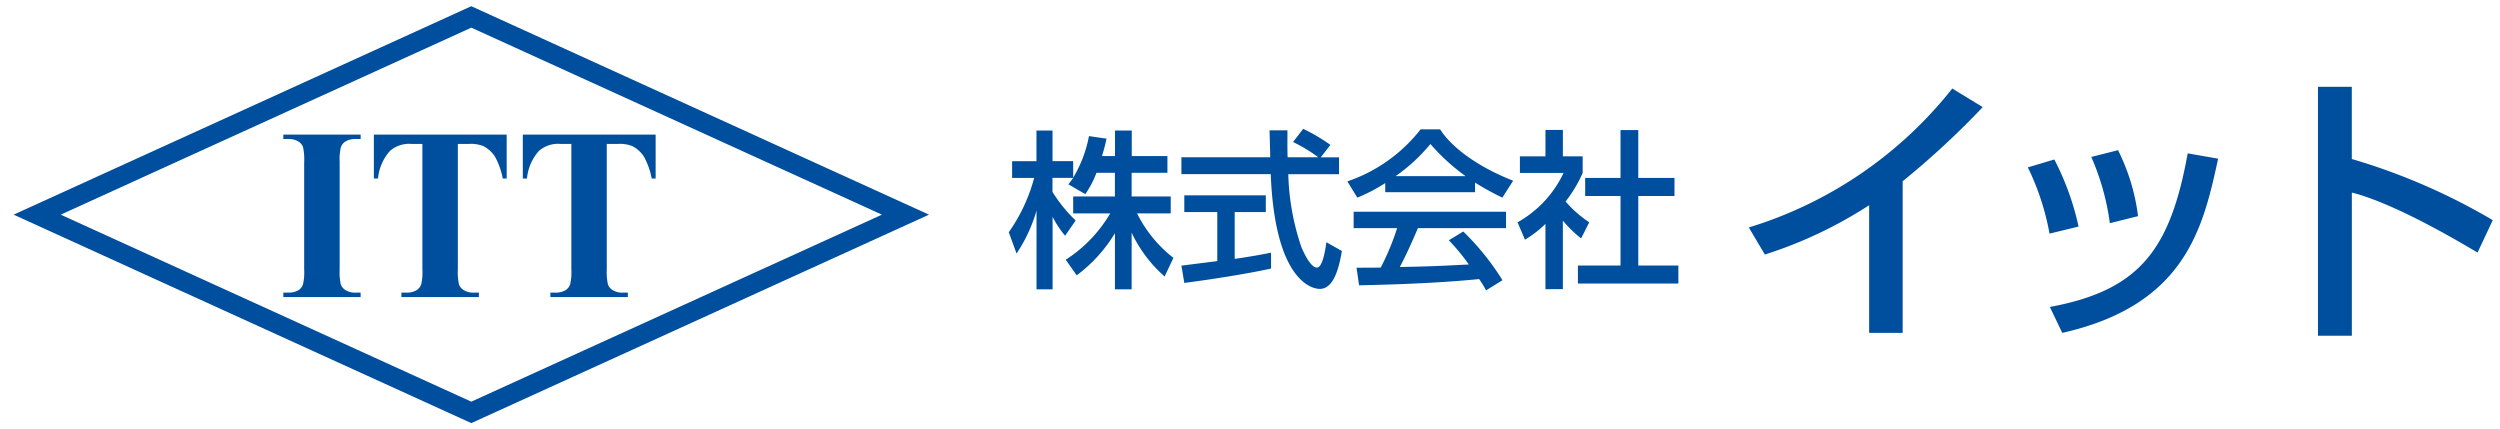
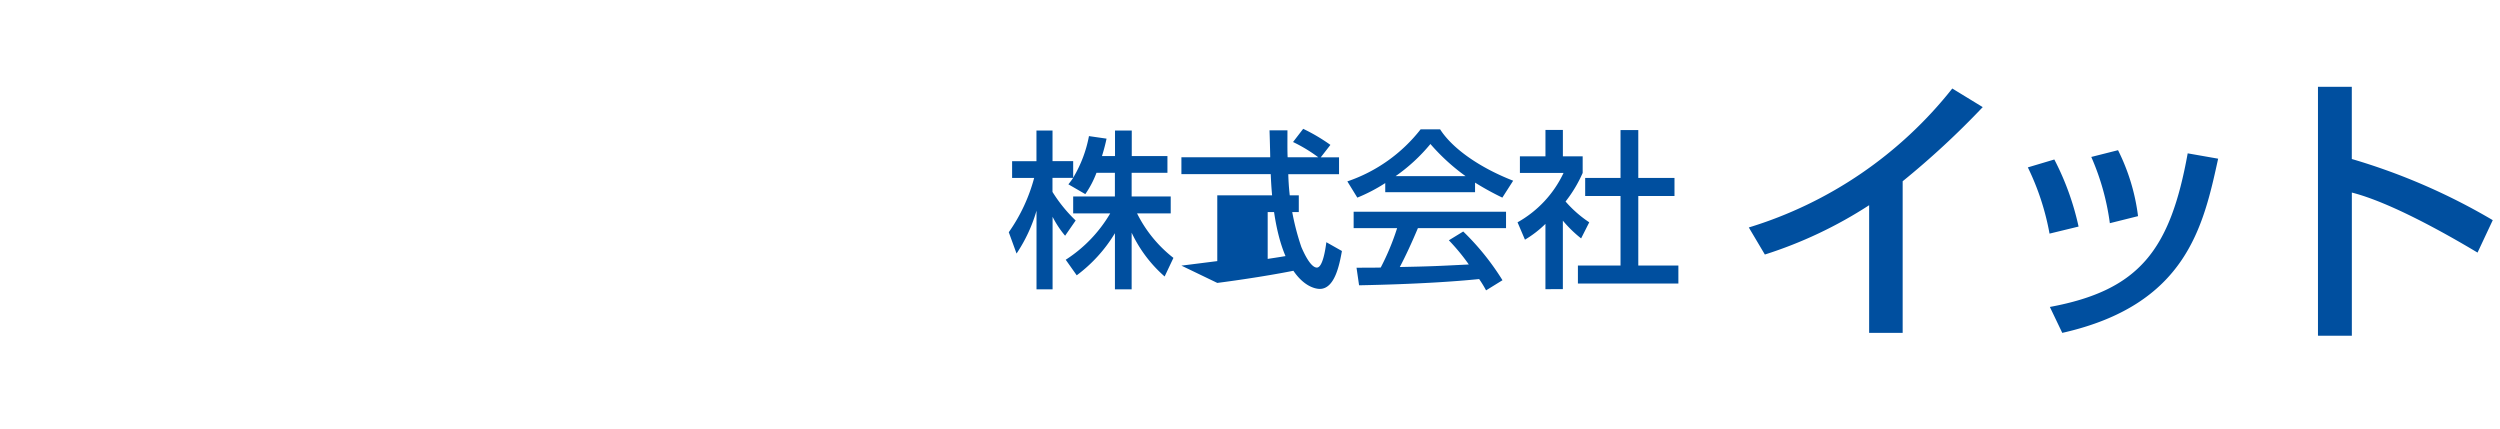
<svg xmlns="http://www.w3.org/2000/svg" width="221.693" height="38.069" viewBox="0 0 221.693 38.069">
  <g id="logo" transform="translate(1.206 0.549)">
-     <path id="mark" d="M-220-9.529l40.586-18.485,40.586,18.485L-179.413,8.956Zm4.176,0,36.41,16.583L-143-9.529l-36.41-16.583ZM-172.4-2.222v-.393h.435a1.686,1.686,0,0,0,.918-.222,1,1,0,0,0,.4-.51,4.8,4.8,0,0,0,.106-1.339V-15.8h-.947a2.59,2.59,0,0,0-1.925.616,4.25,4.25,0,0,0-1.063,2.454h-.368v-3.9h11.778v3.9h-.348a6.49,6.49,0,0,0-.687-1.939,2.7,2.7,0,0,0-1.034-.94,3.018,3.018,0,0,0-1.286-.193h-.977V-4.687a4.938,4.938,0,0,0,.112,1.382,1.059,1.059,0,0,0,.435.483,1.627,1.627,0,0,0,.885.207h.436v.393Zm-13.209,0v-.393h.436a1.688,1.688,0,0,0,.918-.222,1,1,0,0,0,.4-.51,4.809,4.809,0,0,0,.105-1.339V-15.8h-.947a2.592,2.592,0,0,0-1.925.616,4.256,4.256,0,0,0-1.063,2.454h-.368v-3.9h11.778v3.9h-.348a6.49,6.49,0,0,0-.687-1.939,2.693,2.693,0,0,0-1.034-.94,3.018,3.018,0,0,0-1.286-.193h-.976V-4.687a4.989,4.989,0,0,0,.111,1.382,1.059,1.059,0,0,0,.435.483,1.628,1.628,0,0,0,.886.207h.435v.393Zm-10.471,0v-.394h.435a1.686,1.686,0,0,0,.919-.222.95.95,0,0,0,.387-.509,4.8,4.8,0,0,0,.106-1.339v-9.479a5.2,5.2,0,0,0-.106-1.382,1.037,1.037,0,0,0-.431-.482,1.6,1.6,0,0,0-.875-.207h-.435v-.394h6.855v.394h-.435a1.676,1.676,0,0,0-.919.223.989.989,0,0,0-.4.509,4.781,4.781,0,0,0-.107,1.339v9.479a5,5,0,0,0,.111,1.382,1.069,1.069,0,0,0,.436.482,1.6,1.6,0,0,0,.876.207h.435v.394Z" transform="translate(220 28.015)" fill="#004f9f" stroke="rgba(0,0,0,0)" stroke-miterlimit="10" stroke-width="1" />
-     <path id="type" d="M-103.9-5.945V-28.014h3v6.4a55.118,55.118,0,0,1,12.5,5.423l-1.35,2.876c-2.8-1.676-7.723-4.45-11.146-5.324v12.7Zm-23.774-2.549c7.948-1.475,10.673-5.049,12.222-13.622l2.7.474c-1.327,6.074-2.85,12.972-13.823,15.447Zm-16.027,2.3V-17.517a38.233,38.233,0,0,1-9.247,4.374l-1.424-2.4a36.648,36.648,0,0,0,18.044-12.322l2.7,1.65a74.491,74.491,0,0,1-7.1,6.574V-6.195Zm-34.581-4.774c-2.055.21-5.415.45-10.65.554l-.226-1.56c.316,0,1.681,0,2.146-.015a21.916,21.916,0,0,0,1.454-3.495h-3.856V-16.94H-175.9v1.455h-7.815c-.509,1.215-1.094,2.49-1.606,3.45,2.806-.059,3.12-.076,6.12-.225a18.044,18.044,0,0,0-1.769-2.145l1.274-.78a22.56,22.56,0,0,1,3.481,4.32l-1.456.9A9.714,9.714,0,0,0-178.285-10.969Zm-32.3.914v-4.981A13.05,13.05,0,0,1-213.97-11.3l-.976-1.38A12.265,12.265,0,0,0-211-16.79h-3.285v-1.5h3.7v-2.1h-1.634a8.587,8.587,0,0,1-.99,1.89l-1.5-.869c.12-.15.285-.361.42-.571h-1.831v1.245a13.05,13.05,0,0,0,2.056,2.534L-215-14.81a8.609,8.609,0,0,1-1.111-1.68v6.435h-1.425V-17.03a13.637,13.637,0,0,1-1.77,3.8l-.689-1.89a15.122,15.122,0,0,0,2.25-4.815H-219.7v-1.485h2.159V-24.14h1.425v2.715h1.831v1.471a11.162,11.162,0,0,0,1.4-3.691l1.56.226c-.09.42-.21.914-.406,1.545h1.156V-24.14h1.485v2.266h3.164v1.484H-209.1v2.1h3.465v1.5h-2.984a11.486,11.486,0,0,0,3.224,3.945l-.779,1.649A11.872,11.872,0,0,1-209.1-15.08v5.025Zm38.176-.016V-15.86a9.483,9.483,0,0,1-1.816,1.4L-174.88-16a9.774,9.774,0,0,0,4.08-4.378h-3.87v-1.471h2.266v-2.34h1.545v2.34h1.755v1.471a11.838,11.838,0,0,1-1.517,2.534,10.362,10.362,0,0,0,2.1,1.844l-.721,1.427a10.814,10.814,0,0,1-1.619-1.575v6.073Zm-24.361-10.2h-7.92v-1.5h7.875c0-.33-.046-2-.061-2.385h1.59c0,.93-.014,1.785.016,2.385h2.715a13.372,13.372,0,0,0-2.236-1.35l.9-1.17a15.972,15.972,0,0,1,2.414,1.425l-.855,1.1h1.62v1.5h-4.5a21.771,21.771,0,0,0,1.156,6.45c.074.164.75,1.829,1.38,1.829.509,0,.751-1.56.839-2.25l1.381.78c-.211,1.156-.616,3.361-1.964,3.361C-193.316-10.1-196.406-11.134-196.765-20.269Zm27.241,9.7v-1.6h3.779v-6.165h-3.135v-1.6h3.135v-4.245h1.575v4.245h3.21v1.6h-3.21v6.165h3.555v1.6Zm-35.161-1.589c.81-.1,2.835-.359,3.181-.4v-4.351h-2.925v-1.484h7.229v1.484h-2.759v4.154c1.724-.254,2.639-.434,3.224-.554V-11.9c-2.443.539-5.925,1.05-7.693,1.274Zm75.059-8.712,2.349-.7a23.97,23.97,0,0,1,2.15,5.948l-2.575.626A22.521,22.521,0,0,0-129.626-20.867Zm5.624-.925,2.374-.6a17.973,17.973,0,0,1,1.774,5.849l-2.5.625A21.663,21.663,0,0,0-124-21.792Zm-54.643,2.272v.855h-7.964v-.81a14.852,14.852,0,0,1-2.476,1.29l-.885-1.44a13.922,13.922,0,0,0,6.5-4.619h1.724c1.094,1.71,3.51,3.4,6.48,4.559l-.96,1.5A25.447,25.447,0,0,1-178.645-19.519Zm-7.051-.571h6.21a18.08,18.08,0,0,1-3.118-2.849A15.438,15.438,0,0,1-185.7-20.09Z" transform="translate(308.245 35.165)" fill="#004f9f" stroke="rgba(0,0,0,0)" stroke-miterlimit="10" stroke-width="1" />
+     <path id="type" d="M-103.9-5.945V-28.014h3v6.4a55.118,55.118,0,0,1,12.5,5.423l-1.35,2.876c-2.8-1.676-7.723-4.45-11.146-5.324v12.7Zm-23.774-2.549c7.948-1.475,10.673-5.049,12.222-13.622l2.7.474c-1.327,6.074-2.85,12.972-13.823,15.447Zm-16.027,2.3V-17.517a38.233,38.233,0,0,1-9.247,4.374l-1.424-2.4a36.648,36.648,0,0,0,18.044-12.322l2.7,1.65a74.491,74.491,0,0,1-7.1,6.574V-6.195Zm-34.581-4.774c-2.055.21-5.415.45-10.65.554l-.226-1.56c.316,0,1.681,0,2.146-.015a21.916,21.916,0,0,0,1.454-3.495h-3.856V-16.94H-175.9v1.455h-7.815c-.509,1.215-1.094,2.49-1.606,3.45,2.806-.059,3.12-.076,6.12-.225a18.044,18.044,0,0,0-1.769-2.145l1.274-.78a22.56,22.56,0,0,1,3.481,4.32l-1.456.9A9.714,9.714,0,0,0-178.285-10.969Zm-32.3.914v-4.981A13.05,13.05,0,0,1-213.97-11.3l-.976-1.38A12.265,12.265,0,0,0-211-16.79h-3.285v-1.5h3.7v-2.1h-1.634a8.587,8.587,0,0,1-.99,1.89l-1.5-.869c.12-.15.285-.361.42-.571h-1.831v1.245a13.05,13.05,0,0,0,2.056,2.534L-215-14.81a8.609,8.609,0,0,1-1.111-1.68v6.435h-1.425V-17.03a13.637,13.637,0,0,1-1.77,3.8l-.689-1.89a15.122,15.122,0,0,0,2.25-4.815H-219.7v-1.485h2.159V-24.14h1.425v2.715h1.831v1.471a11.162,11.162,0,0,0,1.4-3.691l1.56.226c-.09.42-.21.914-.406,1.545h1.156V-24.14h1.485v2.266h3.164v1.484H-209.1v2.1h3.465v1.5h-2.984a11.486,11.486,0,0,0,3.224,3.945l-.779,1.649A11.872,11.872,0,0,1-209.1-15.08v5.025Zm38.176-.016V-15.86a9.483,9.483,0,0,1-1.816,1.4L-174.88-16a9.774,9.774,0,0,0,4.08-4.378h-3.87v-1.471h2.266v-2.34h1.545v2.34h1.755v1.471a11.838,11.838,0,0,1-1.517,2.534,10.362,10.362,0,0,0,2.1,1.844l-.721,1.427a10.814,10.814,0,0,1-1.619-1.575v6.073Zm-24.361-10.2h-7.92v-1.5h7.875c0-.33-.046-2-.061-2.385h1.59c0,.93-.014,1.785.016,2.385h2.715a13.372,13.372,0,0,0-2.236-1.35l.9-1.17a15.972,15.972,0,0,1,2.414,1.425l-.855,1.1h1.62v1.5h-4.5a21.771,21.771,0,0,0,1.156,6.45c.074.164.75,1.829,1.38,1.829.509,0,.751-1.56.839-2.25l1.381.78c-.211,1.156-.616,3.361-1.964,3.361C-193.316-10.1-196.406-11.134-196.765-20.269Zm27.241,9.7v-1.6h3.779v-6.165h-3.135v-1.6h3.135v-4.245h1.575v4.245h3.21v1.6h-3.21v6.165h3.555v1.6Zm-35.161-1.589c.81-.1,2.835-.359,3.181-.4v-4.351v-1.484h7.229v1.484h-2.759v4.154c1.724-.254,2.639-.434,3.224-.554V-11.9c-2.443.539-5.925,1.05-7.693,1.274Zm75.059-8.712,2.349-.7a23.97,23.97,0,0,1,2.15,5.948l-2.575.626A22.521,22.521,0,0,0-129.626-20.867Zm5.624-.925,2.374-.6a17.973,17.973,0,0,1,1.774,5.849l-2.5.625A21.663,21.663,0,0,0-124-21.792Zm-54.643,2.272v.855h-7.964v-.81a14.852,14.852,0,0,1-2.476,1.29l-.885-1.44a13.922,13.922,0,0,0,6.5-4.619h1.724c1.094,1.71,3.51,3.4,6.48,4.559l-.96,1.5A25.447,25.447,0,0,1-178.645-19.519Zm-7.051-.571h6.21a18.08,18.08,0,0,1-3.118-2.849A15.438,15.438,0,0,1-185.7-20.09Z" transform="translate(308.245 35.165)" fill="#004f9f" stroke="rgba(0,0,0,0)" stroke-miterlimit="10" stroke-width="1" />
  </g>
</svg>